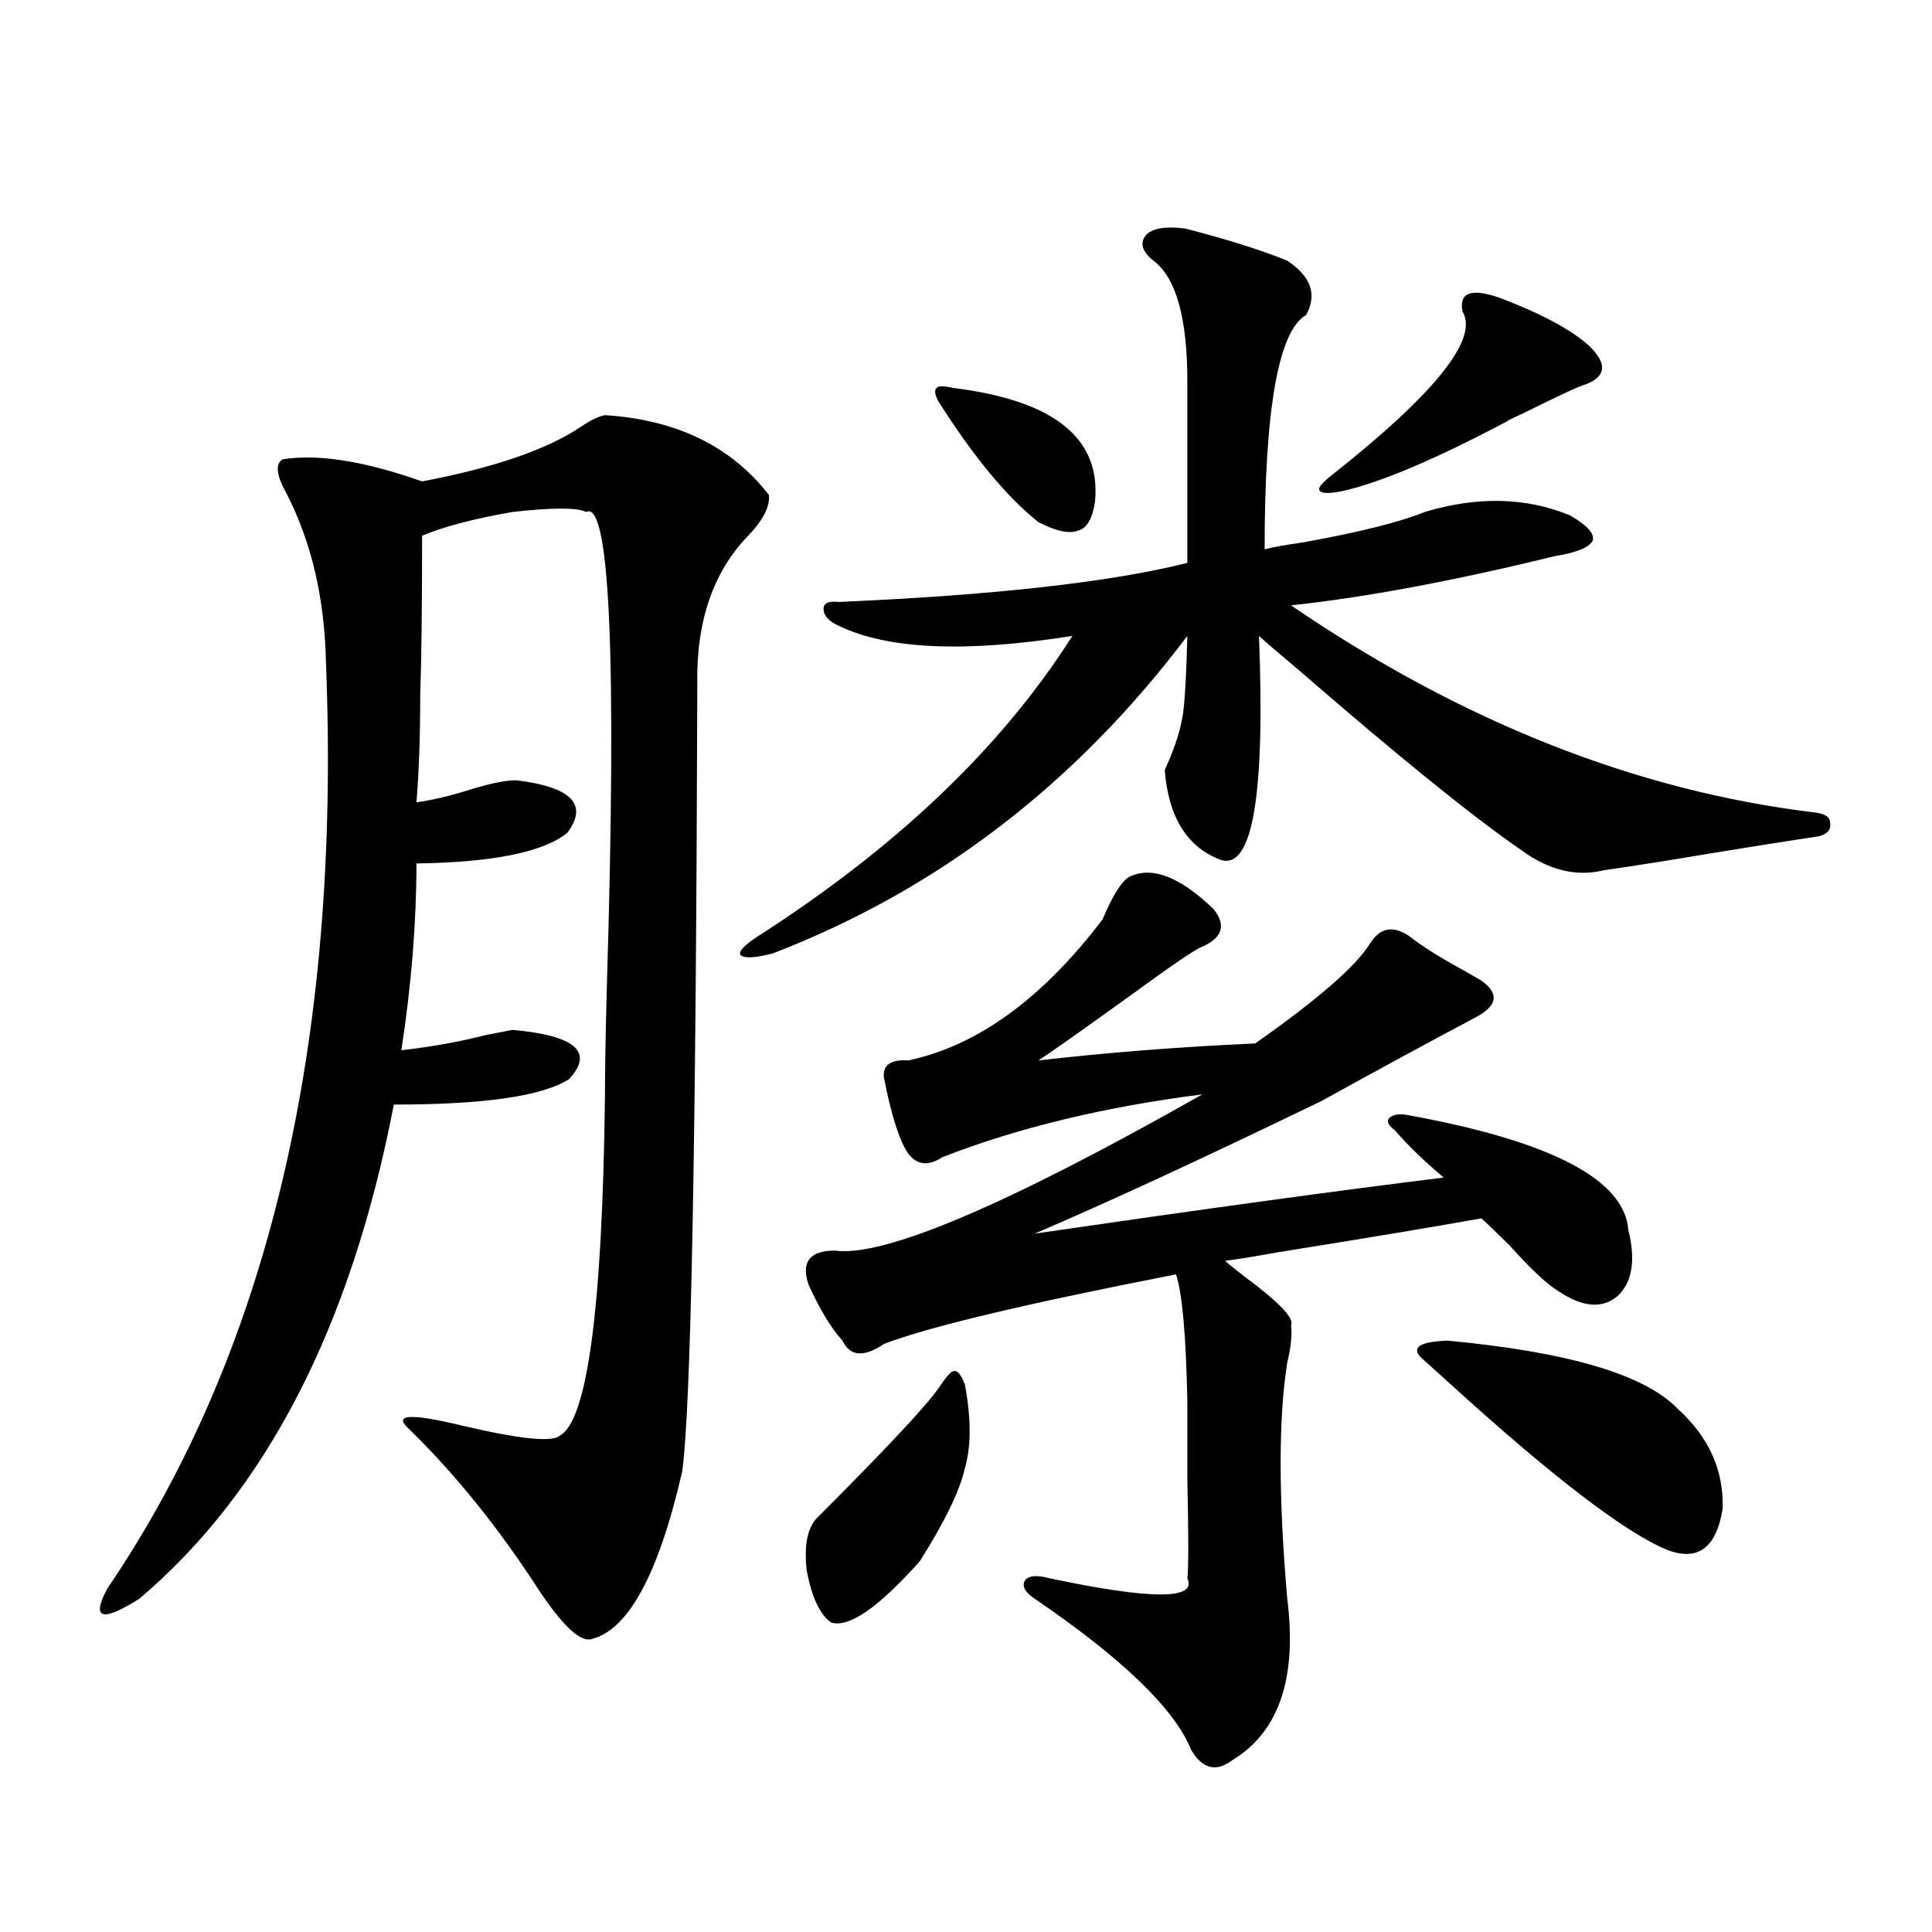
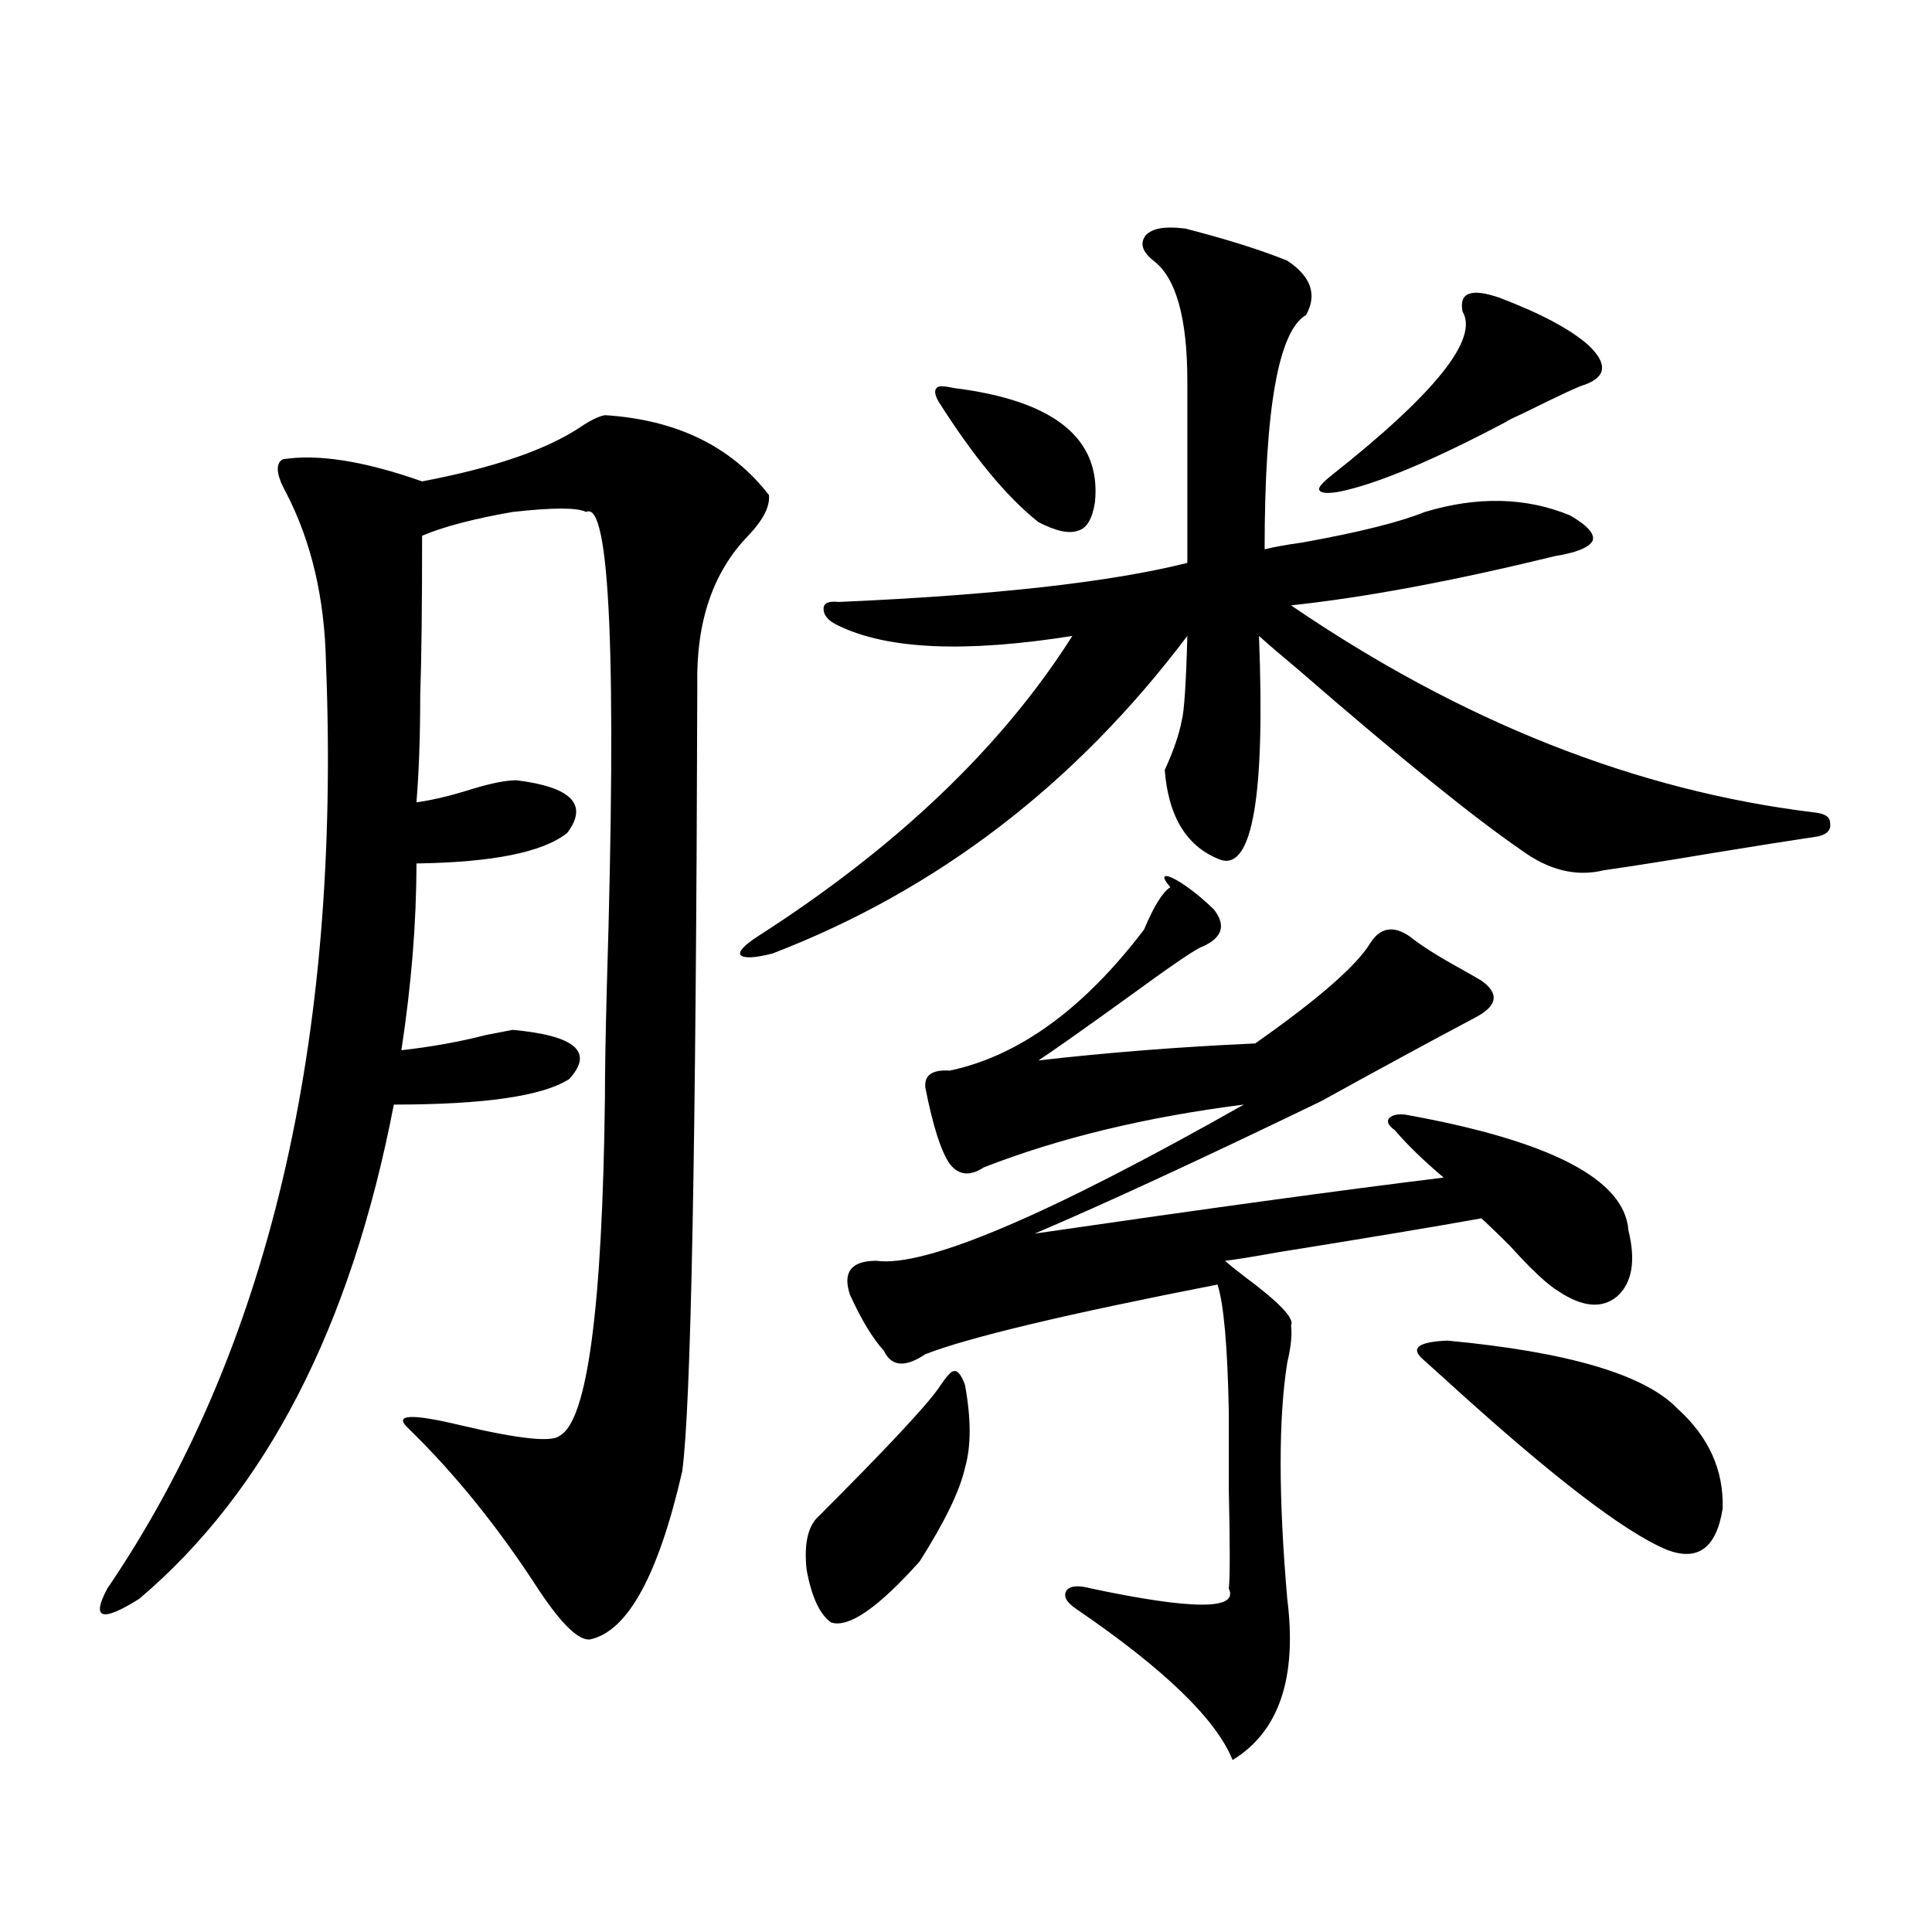
<svg xmlns="http://www.w3.org/2000/svg" version="1.1" id="图层_1" x="0px" y="0px" width="1000px" height="1000px" viewBox="0 0 1000 1000" enable-background="new 0 0 1000 1000" xml:space="preserve">
-   <path d="M313.114,214.891c37.072,2.349,65.364,16.123,84.876,41.309c0.641,5.864-2.927,12.896-10.731,21.094  c-18.216,18.76-26.996,44.536-26.341,77.344c-0.655,238.486-3.262,374.126-7.805,406.934  c-12.362,53.916-28.292,82.906-47.804,87.012c-5.854,0.577-14.634-7.91-26.341-25.488c-20.822-32.217-43.261-60.054-67.315-83.496  c-8.46-7.607,0.641-8.198,27.316-1.758c29.908,7.031,46.828,8.789,50.73,5.273c14.299-7.607,22.104-65.918,23.414-174.902  c0-13.472,0.32-32.52,0.976-57.129c5.198-170.508,1.616-252.534-10.731-246.094c-4.558-2.334-17.24-2.334-38.048,0  c-20.167,3.516-35.776,7.622-46.828,12.305c0,36.914-0.335,64.463-0.976,82.617c0,21.094-0.655,39.551-1.951,55.371  c8.445-1.167,18.201-3.516,29.268-7.031c9.756-2.925,17.226-4.395,22.438-4.395c28.612,3.516,37.393,12.607,26.341,27.246  c-12.362,9.971-38.383,15.244-78.047,15.82c0,30.474-2.606,62.705-7.805,96.68c15.609-1.758,30.243-4.395,43.901-7.91  c5.854-1.167,10.396-2.046,13.658-2.637c32.515,2.939,42.271,11.426,29.268,25.488c-13.658,8.789-43.901,13.184-90.729,13.184  c-22.118,114.849-66.02,200.103-131.704,255.762c-19.512,12.305-25.045,10.547-16.585-5.273  c83.245-122.456,120.973-282.129,113.168-479.004c-0.655-33.398-7.484-62.69-20.487-87.891c-5.213-9.365-5.854-15.229-1.951-17.578  c18.201-2.925,42.271,0.879,72.193,11.426c37.072-7.031,64.389-16.396,81.949-28.125  C305.63,217.527,309.853,215.481,313.114,214.891z M612.619,118.211c0.641,0,1.951,0.303,3.902,0.879  c20.152,5.273,36.737,10.547,49.755,15.82c12.348,8.213,15.609,17.578,9.756,28.125c-14.313,8.213-21.463,48.643-21.463,121.289  c4.543-1.167,11.052-2.334,19.512-3.516c29.268-5.273,50.396-10.547,63.413-15.82c27.316-8.198,52.347-7.607,75.12,1.758  c9.101,5.273,13.003,9.668,11.707,13.184c-1.951,3.516-8.46,6.152-19.512,7.91c-52.682,12.896-98.214,21.396-136.582,25.488  c88.443,60.356,178.853,96.104,271.213,107.227c5.198,0.591,7.805,2.349,7.805,5.273c0.641,3.516-1.311,5.864-5.854,7.031  c-15.609,2.349-34.146,5.273-55.608,8.789c-20.822,3.516-39.358,6.455-55.608,8.789c-14.313,3.516-28.627,0-42.926-10.547  c-24.725-16.987-63.093-48.037-115.119-93.164c-9.115-7.607-15.944-13.472-20.487-17.578c3.247,82.041-3.262,120.713-19.512,116.016  c-17.561-6.44-27.316-21.973-29.268-46.582c4.543-9.956,7.47-18.457,8.78-25.488c1.296-4.683,2.271-19.336,2.927-43.945  c-57.895,76.768-129.433,131.548-214.629,164.355c-9.115,2.349-14.634,2.637-16.585,0.879c-1.311-1.758,1.616-4.971,8.78-9.668  c72.193-46.279,126.491-98.135,162.923-155.566c-55.288,8.789-95.607,7.031-120.973-5.273c-5.213-2.334-7.805-5.273-7.805-8.789  c0-2.925,2.592-4.092,7.805-3.516c80.639-3.516,140.805-10.244,180.483-20.215v-94.043c0-32.808-5.854-53.613-17.561-62.402  c-5.854-4.683-7.164-9.077-3.902-13.184C596.354,118.211,602.863,117.044,612.619,118.211z M485.793,718.504  c3.902-5.85,6.494-8.789,7.805-8.789c1.951-0.576,3.902,1.758,5.854,7.031c3.247,17.578,3.247,31.943,0,43.066  c-2.606,11.729-10.411,27.837-23.414,48.34c-21.463,24.02-36.752,34.566-45.853,31.641c-5.854-4.105-10.091-13.184-12.683-27.246  c-1.311-12.305,0.32-21.094,4.878-26.367C458.142,750.447,479.284,727.884,485.793,718.504z M628.229,470.652  c6.494,8.213,4.543,14.653-5.854,19.336c-2.606,0.591-15.944,9.668-39.999,27.246c-22.773,16.411-37.728,26.958-44.877,31.641  c35.762-4.092,73.169-7.031,112.192-8.789c32.515-22.852,52.347-40.127,59.511-51.855c5.198-8.198,12.027-9.365,20.487-3.516  c5.854,4.697,14.634,10.259,26.341,16.699c5.198,2.939,8.78,4.985,10.731,6.152c9.101,6.455,8.445,12.607-1.951,18.457  c-25.365,13.486-52.361,28.125-80.974,43.945c-61.797,29.883-111.217,52.734-148.289,68.555  c88.443-12.881,159.021-22.549,211.702-29.004c-10.411-8.789-18.871-16.987-25.365-24.609c-3.262-2.334-4.237-4.395-2.927-6.152  c1.951-1.758,4.878-2.334,8.78-1.758c74.785,13.486,113.168,33.398,115.119,59.766c3.902,15.82,1.951,27.246-5.854,34.277  c-7.805,6.455-17.896,5.576-30.243-2.637c-5.854-3.516-14.313-11.426-25.365-23.73c-6.509-6.44-11.387-11.123-14.634-14.063  c-22.773,4.106-57.895,9.971-105.363,17.578c-13.018,2.349-22.118,3.818-27.316,4.395c1.951,1.758,5.198,4.395,9.756,7.91  c18.201,13.486,26.341,21.973,24.39,25.488c0.641,4.697,0,11.138-1.951,19.336c-4.558,28.716-4.558,69.434,0,122.168  c5.198,41.007-4.237,68.844-28.292,83.496c-8.46,6.441-15.609,4.684-21.463-5.273c-8.46-21.094-35.456-47.172-80.974-78.223  c-5.213-3.516-6.829-6.729-4.878-9.668c1.951-2.334,6.174-2.637,12.683-0.879c52.682,11.138,76.416,11.138,71.218,0  c0.641-5.273,0.641-22.261,0-50.977c0-18.154,0-31.641,0-40.43c-0.655-33.975-2.606-55.947-5.854-65.918  c-78.047,15.244-128.457,27.246-151.216,36.035c-10.411,7.031-17.561,6.455-21.463-1.758c-5.854-6.44-11.707-16.108-17.561-29.004  c-3.902-11.714,0.641-17.578,13.658-17.578c25.365,3.516,88.778-23.428,190.239-80.859c-50.73,6.455-95.607,17.29-134.631,32.52  c-7.164,4.697-13.018,4.106-17.561-1.758c-4.558-6.44-8.78-19.624-12.683-39.551c-0.655-6.44,3.567-9.365,12.683-8.789  c35.762-7.607,69.267-31.929,100.485-72.949c5.198-12.305,9.756-19.624,13.658-21.973  C596.034,448.104,610.668,453.665,628.229,470.652z M493.598,200.828c52.026,6.455,76.416,26.079,73.169,58.887  c-1.311,8.789-4.237,13.774-8.78,14.941c-4.558,1.758-11.387,0.303-20.487-4.395c-16.265-12.881-33.505-33.687-51.706-62.402  c-1.951-3.516-2.286-5.85-0.976-7.031C485.458,199.661,488.385,199.661,493.598,200.828z M776.518,154.246  c21.463,8.213,36.737,16.411,45.853,24.609c9.756,9.38,9.101,16.123-1.951,20.215c-2.606,0.591-13.338,5.576-32.194,14.941  c-5.213,2.349-8.14,3.818-8.78,4.395c-37.728,19.927-66.34,31.943-85.852,36.035c-6.509,1.182-10.091,0.879-10.731-0.879  c-0.655-1.167,1.616-3.804,6.829-7.91c53.322-42.188,75.761-70.313,67.315-84.375C755.055,151.321,761.549,148.973,776.518,154.246z   M749.201,693.895c62.438,5.864,102.102,17.578,119.021,35.156c16.25,14.653,24.055,31.943,23.414,51.855  c-3.262,20.518-13.018,27.549-29.268,21.094c-22.118-9.365-60.166-38.672-114.144-87.891c-5.213-4.683-9.436-8.486-12.683-11.426  C730.33,697.41,734.888,694.485,749.201,693.895z" />
+   <path d="M313.114,214.891c37.072,2.349,65.364,16.123,84.876,41.309c0.641,5.864-2.927,12.896-10.731,21.094  c-18.216,18.76-26.996,44.536-26.341,77.344c-0.655,238.486-3.262,374.126-7.805,406.934  c-12.362,53.916-28.292,82.906-47.804,87.012c-5.854,0.577-14.634-7.91-26.341-25.488c-20.822-32.217-43.261-60.054-67.315-83.496  c-8.46-7.607,0.641-8.198,27.316-1.758c29.908,7.031,46.828,8.789,50.73,5.273c14.299-7.607,22.104-65.918,23.414-174.902  c0-13.472,0.32-32.52,0.976-57.129c5.198-170.508,1.616-252.534-10.731-246.094c-4.558-2.334-17.24-2.334-38.048,0  c-20.167,3.516-35.776,7.622-46.828,12.305c0,36.914-0.335,64.463-0.976,82.617c0,21.094-0.655,39.551-1.951,55.371  c8.445-1.167,18.201-3.516,29.268-7.031c9.756-2.925,17.226-4.395,22.438-4.395c28.612,3.516,37.393,12.607,26.341,27.246  c-12.362,9.971-38.383,15.244-78.047,15.82c0,30.474-2.606,62.705-7.805,96.68c15.609-1.758,30.243-4.395,43.901-7.91  c5.854-1.167,10.396-2.046,13.658-2.637c32.515,2.939,42.271,11.426,29.268,25.488c-13.658,8.789-43.901,13.184-90.729,13.184  c-22.118,114.849-66.02,200.103-131.704,255.762c-19.512,12.305-25.045,10.547-16.585-5.273  c83.245-122.456,120.973-282.129,113.168-479.004c-0.655-33.398-7.484-62.69-20.487-87.891c-5.213-9.365-5.854-15.229-1.951-17.578  c18.201-2.925,42.271,0.879,72.193,11.426c37.072-7.031,64.389-16.396,81.949-28.125  C305.63,217.527,309.853,215.481,313.114,214.891z M612.619,118.211c0.641,0,1.951,0.303,3.902,0.879  c20.152,5.273,36.737,10.547,49.755,15.82c12.348,8.213,15.609,17.578,9.756,28.125c-14.313,8.213-21.463,48.643-21.463,121.289  c4.543-1.167,11.052-2.334,19.512-3.516c29.268-5.273,50.396-10.547,63.413-15.82c27.316-8.198,52.347-7.607,75.12,1.758  c9.101,5.273,13.003,9.668,11.707,13.184c-1.951,3.516-8.46,6.152-19.512,7.91c-52.682,12.896-98.214,21.396-136.582,25.488  c88.443,60.356,178.853,96.104,271.213,107.227c5.198,0.591,7.805,2.349,7.805,5.273c0.641,3.516-1.311,5.864-5.854,7.031  c-15.609,2.349-34.146,5.273-55.608,8.789c-20.822,3.516-39.358,6.455-55.608,8.789c-14.313,3.516-28.627,0-42.926-10.547  c-24.725-16.987-63.093-48.037-115.119-93.164c-9.115-7.607-15.944-13.472-20.487-17.578c3.247,82.041-3.262,120.713-19.512,116.016  c-17.561-6.44-27.316-21.973-29.268-46.582c4.543-9.956,7.47-18.457,8.78-25.488c1.296-4.683,2.271-19.336,2.927-43.945  c-57.895,76.768-129.433,131.548-214.629,164.355c-9.115,2.349-14.634,2.637-16.585,0.879c-1.311-1.758,1.616-4.971,8.78-9.668  c72.193-46.279,126.491-98.135,162.923-155.566c-55.288,8.789-95.607,7.031-120.973-5.273c-5.213-2.334-7.805-5.273-7.805-8.789  c0-2.925,2.592-4.092,7.805-3.516c80.639-3.516,140.805-10.244,180.483-20.215v-94.043c0-32.808-5.854-53.613-17.561-62.402  c-5.854-4.683-7.164-9.077-3.902-13.184C596.354,118.211,602.863,117.044,612.619,118.211z M485.793,718.504  c3.902-5.85,6.494-8.789,7.805-8.789c1.951-0.576,3.902,1.758,5.854,7.031c3.247,17.578,3.247,31.943,0,43.066  c-2.606,11.729-10.411,27.837-23.414,48.34c-21.463,24.02-36.752,34.566-45.853,31.641c-5.854-4.105-10.091-13.184-12.683-27.246  c-1.311-12.305,0.32-21.094,4.878-26.367C458.142,750.447,479.284,727.884,485.793,718.504z M628.229,470.652  c6.494,8.213,4.543,14.653-5.854,19.336c-2.606,0.591-15.944,9.668-39.999,27.246c-22.773,16.411-37.728,26.958-44.877,31.641  c35.762-4.092,73.169-7.031,112.192-8.789c32.515-22.852,52.347-40.127,59.511-51.855c5.198-8.198,12.027-9.365,20.487-3.516  c5.854,4.697,14.634,10.259,26.341,16.699c5.198,2.939,8.78,4.985,10.731,6.152c9.101,6.455,8.445,12.607-1.951,18.457  c-25.365,13.486-52.361,28.125-80.974,43.945c-61.797,29.883-111.217,52.734-148.289,68.555  c88.443-12.881,159.021-22.549,211.702-29.004c-10.411-8.789-18.871-16.987-25.365-24.609c-3.262-2.334-4.237-4.395-2.927-6.152  c1.951-1.758,4.878-2.334,8.78-1.758c74.785,13.486,113.168,33.398,115.119,59.766c3.902,15.82,1.951,27.246-5.854,34.277  c-7.805,6.455-17.896,5.576-30.243-2.637c-5.854-3.516-14.313-11.426-25.365-23.73c-6.509-6.44-11.387-11.123-14.634-14.063  c-22.773,4.106-57.895,9.971-105.363,17.578c-13.018,2.349-22.118,3.818-27.316,4.395c1.951,1.758,5.198,4.395,9.756,7.91  c18.201,13.486,26.341,21.973,24.39,25.488c0.641,4.697,0,11.138-1.951,19.336c-4.558,28.716-4.558,69.434,0,122.168  c5.198,41.007-4.237,68.844-28.292,83.496c-8.46-21.094-35.456-47.172-80.974-78.223  c-5.213-3.516-6.829-6.729-4.878-9.668c1.951-2.334,6.174-2.637,12.683-0.879c52.682,11.138,76.416,11.138,71.218,0  c0.641-5.273,0.641-22.261,0-50.977c0-18.154,0-31.641,0-40.43c-0.655-33.975-2.606-55.947-5.854-65.918  c-78.047,15.244-128.457,27.246-151.216,36.035c-10.411,7.031-17.561,6.455-21.463-1.758c-5.854-6.44-11.707-16.108-17.561-29.004  c-3.902-11.714,0.641-17.578,13.658-17.578c25.365,3.516,88.778-23.428,190.239-80.859c-50.73,6.455-95.607,17.29-134.631,32.52  c-7.164,4.697-13.018,4.106-17.561-1.758c-4.558-6.44-8.78-19.624-12.683-39.551c-0.655-6.44,3.567-9.365,12.683-8.789  c35.762-7.607,69.267-31.929,100.485-72.949c5.198-12.305,9.756-19.624,13.658-21.973  C596.034,448.104,610.668,453.665,628.229,470.652z M493.598,200.828c52.026,6.455,76.416,26.079,73.169,58.887  c-1.311,8.789-4.237,13.774-8.78,14.941c-4.558,1.758-11.387,0.303-20.487-4.395c-16.265-12.881-33.505-33.687-51.706-62.402  c-1.951-3.516-2.286-5.85-0.976-7.031C485.458,199.661,488.385,199.661,493.598,200.828z M776.518,154.246  c21.463,8.213,36.737,16.411,45.853,24.609c9.756,9.38,9.101,16.123-1.951,20.215c-2.606,0.591-13.338,5.576-32.194,14.941  c-5.213,2.349-8.14,3.818-8.78,4.395c-37.728,19.927-66.34,31.943-85.852,36.035c-6.509,1.182-10.091,0.879-10.731-0.879  c-0.655-1.167,1.616-3.804,6.829-7.91c53.322-42.188,75.761-70.313,67.315-84.375C755.055,151.321,761.549,148.973,776.518,154.246z   M749.201,693.895c62.438,5.864,102.102,17.578,119.021,35.156c16.25,14.653,24.055,31.943,23.414,51.855  c-3.262,20.518-13.018,27.549-29.268,21.094c-22.118-9.365-60.166-38.672-114.144-87.891c-5.213-4.683-9.436-8.486-12.683-11.426  C730.33,697.41,734.888,694.485,749.201,693.895z" />
</svg>